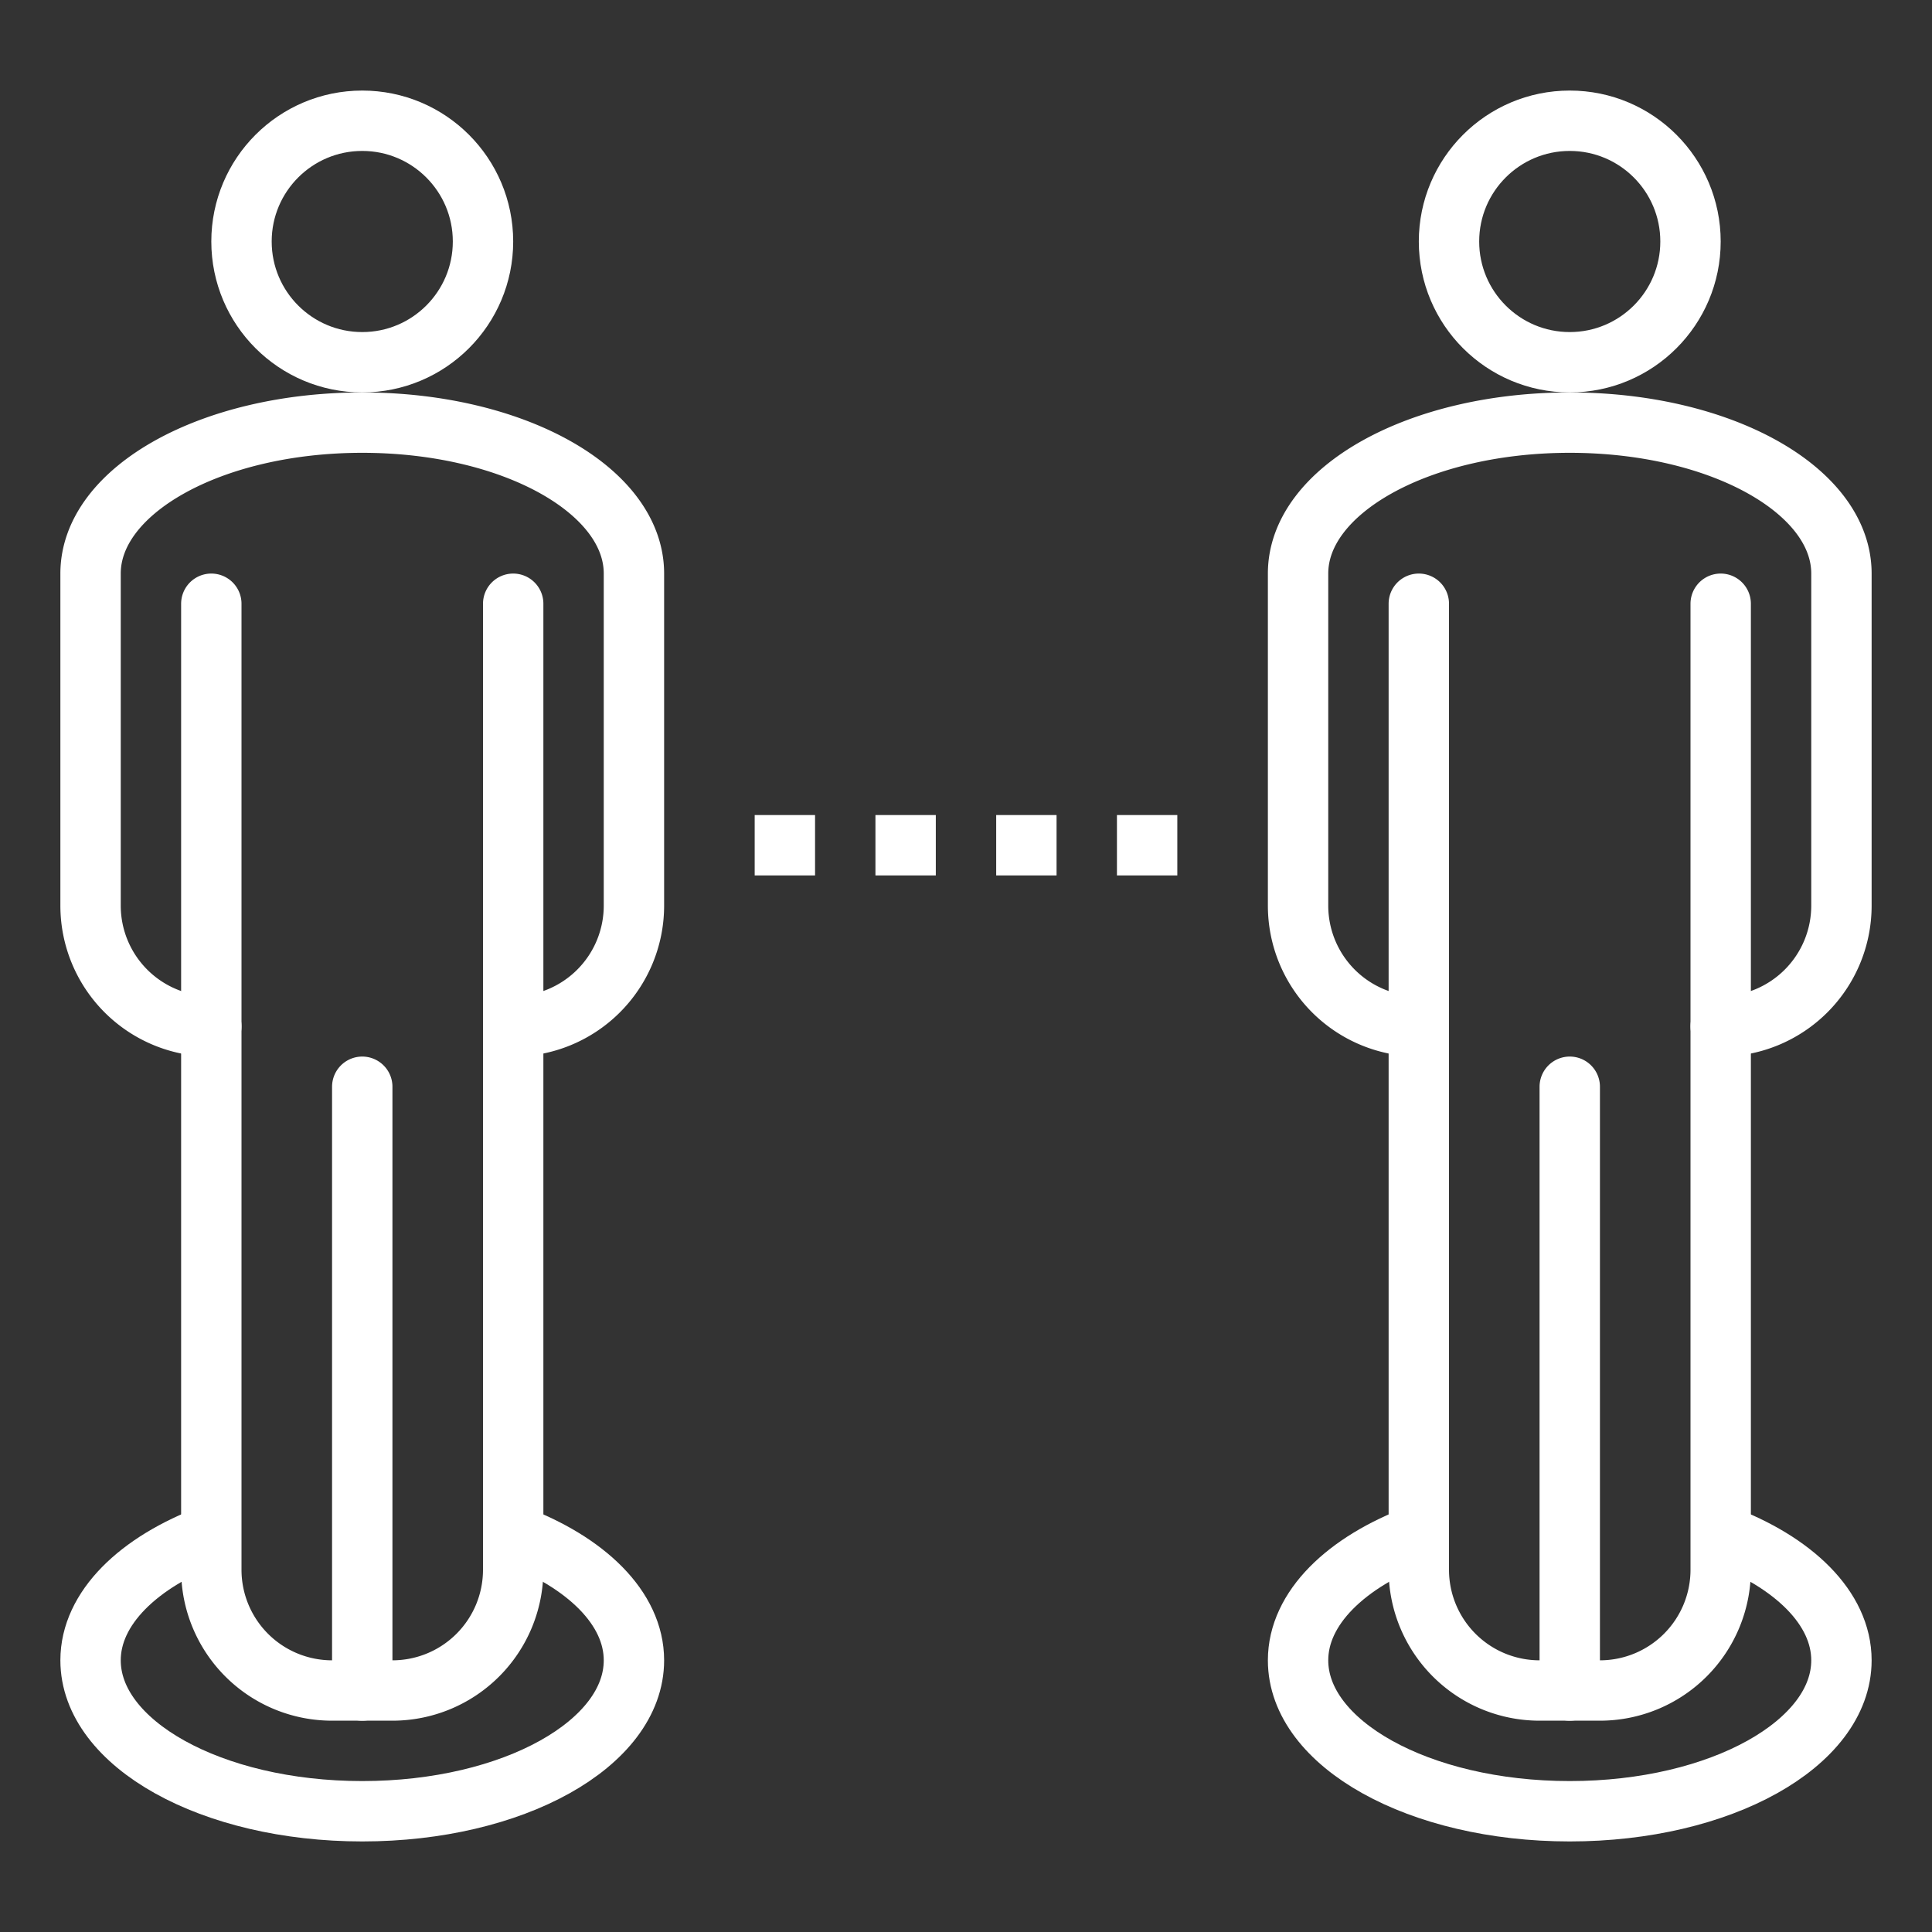
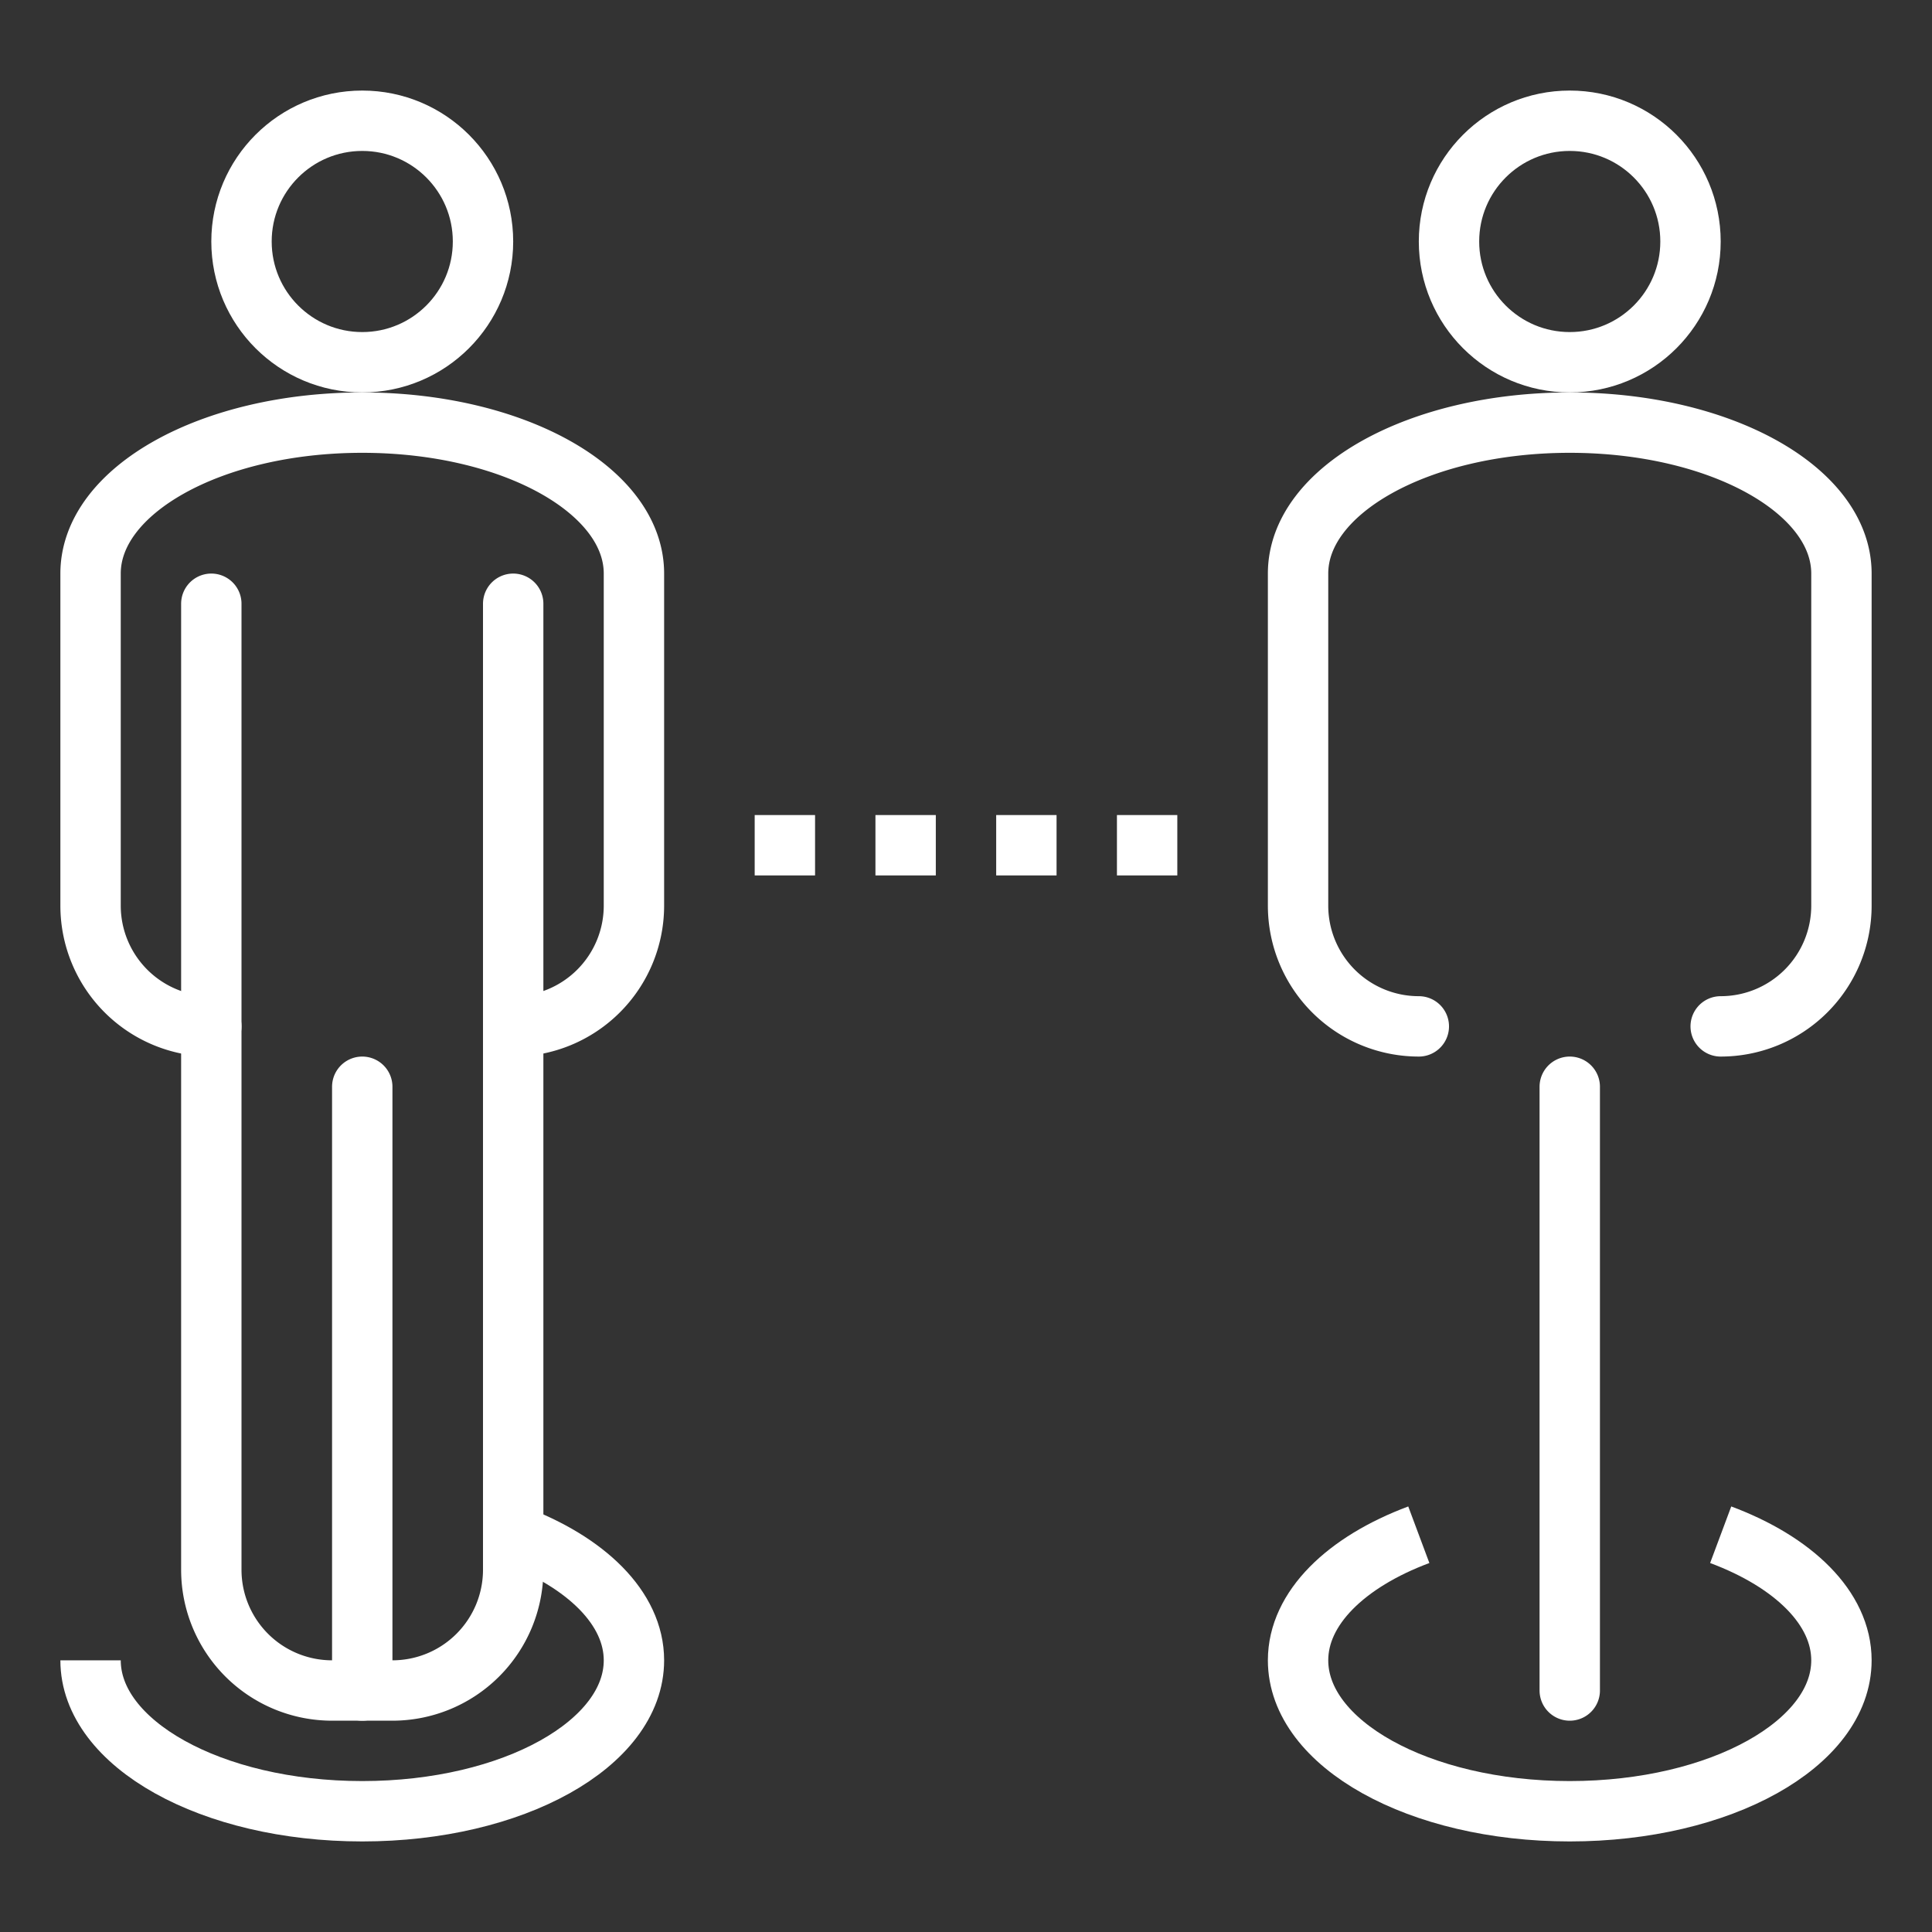
<svg xmlns="http://www.w3.org/2000/svg" viewBox="0 0 64 64">
  <rect x="0" y="0" width="64" height="64" fill="#333333" stroke="none" />
  <path d="M25 28h2M29 28h2M33 28h2M37 28h2" fill="none" stroke="#ffffff" stroke-linejoin="round" stroke-width="2px" class="stroke-0a1c28" />
  <path d="M17 20v32a4 4 0 0 1-4 4h-2a4 4 0 0 1-4-4V20" fill="none" stroke="#ffffff" stroke-linecap="round" stroke-linejoin="round" stroke-width="2px" class="stroke-0a1c28" />
  <circle cx="12" cy="8" r="4" fill="none" stroke="#ffffff" stroke-linecap="round" stroke-linejoin="round" stroke-width="2px" class="stroke-0a1c28" />
  <path d="M12 36v20M7 34a4 4 0 0 1-4-4V19c0-2.76 4-5 9-5s9 2.24 9 5v11h0a4 4 0 0 1-4 4" fill="none" stroke="#ffffff" stroke-linecap="round" stroke-linejoin="round" stroke-width="2px" class="stroke-0a1c28" />
-   <path d="M17 50.84c2.41.9 4 2.43 4 4.16 0 2.76-4 5-9 5s-9-2.24-9-5c0-1.73 1.59-3.26 4-4.16" fill="none" stroke="#ffffff" stroke-linejoin="round" stroke-width="2px" class="stroke-0a1c28" />
-   <path d="M57 20v32a4 4 0 0 1-4 4h-2a4 4 0 0 1-4-4V20" fill="none" stroke="#ffffff" stroke-linecap="round" stroke-linejoin="round" stroke-width="2px" class="stroke-0a1c28" />
+   <path d="M17 50.84c2.41.9 4 2.43 4 4.16 0 2.76-4 5-9 5s-9-2.24-9-5" fill="none" stroke="#ffffff" stroke-linejoin="round" stroke-width="2px" class="stroke-0a1c28" />
  <circle cx="52" cy="8" r="4" fill="none" stroke="#ffffff" stroke-linecap="round" stroke-linejoin="round" stroke-width="2px" class="stroke-0a1c28" />
  <path d="M52 36v20M47 34a4 4 0 0 1-4-4V19c0-2.76 4-5 9-5s9 2.24 9 5v11h0a4 4 0 0 1-4 4" fill="none" stroke="#ffffff" stroke-linecap="round" stroke-linejoin="round" stroke-width="2px" class="stroke-0a1c28" />
  <path d="M57 50.84c2.41.9 4 2.43 4 4.16 0 2.76-4 5-9 5s-9-2.24-9-5c0-1.73 1.59-3.26 4-4.16" fill="none" stroke="#ffffff" stroke-linejoin="round" stroke-width="2px" class="stroke-0a1c28" />
</svg>